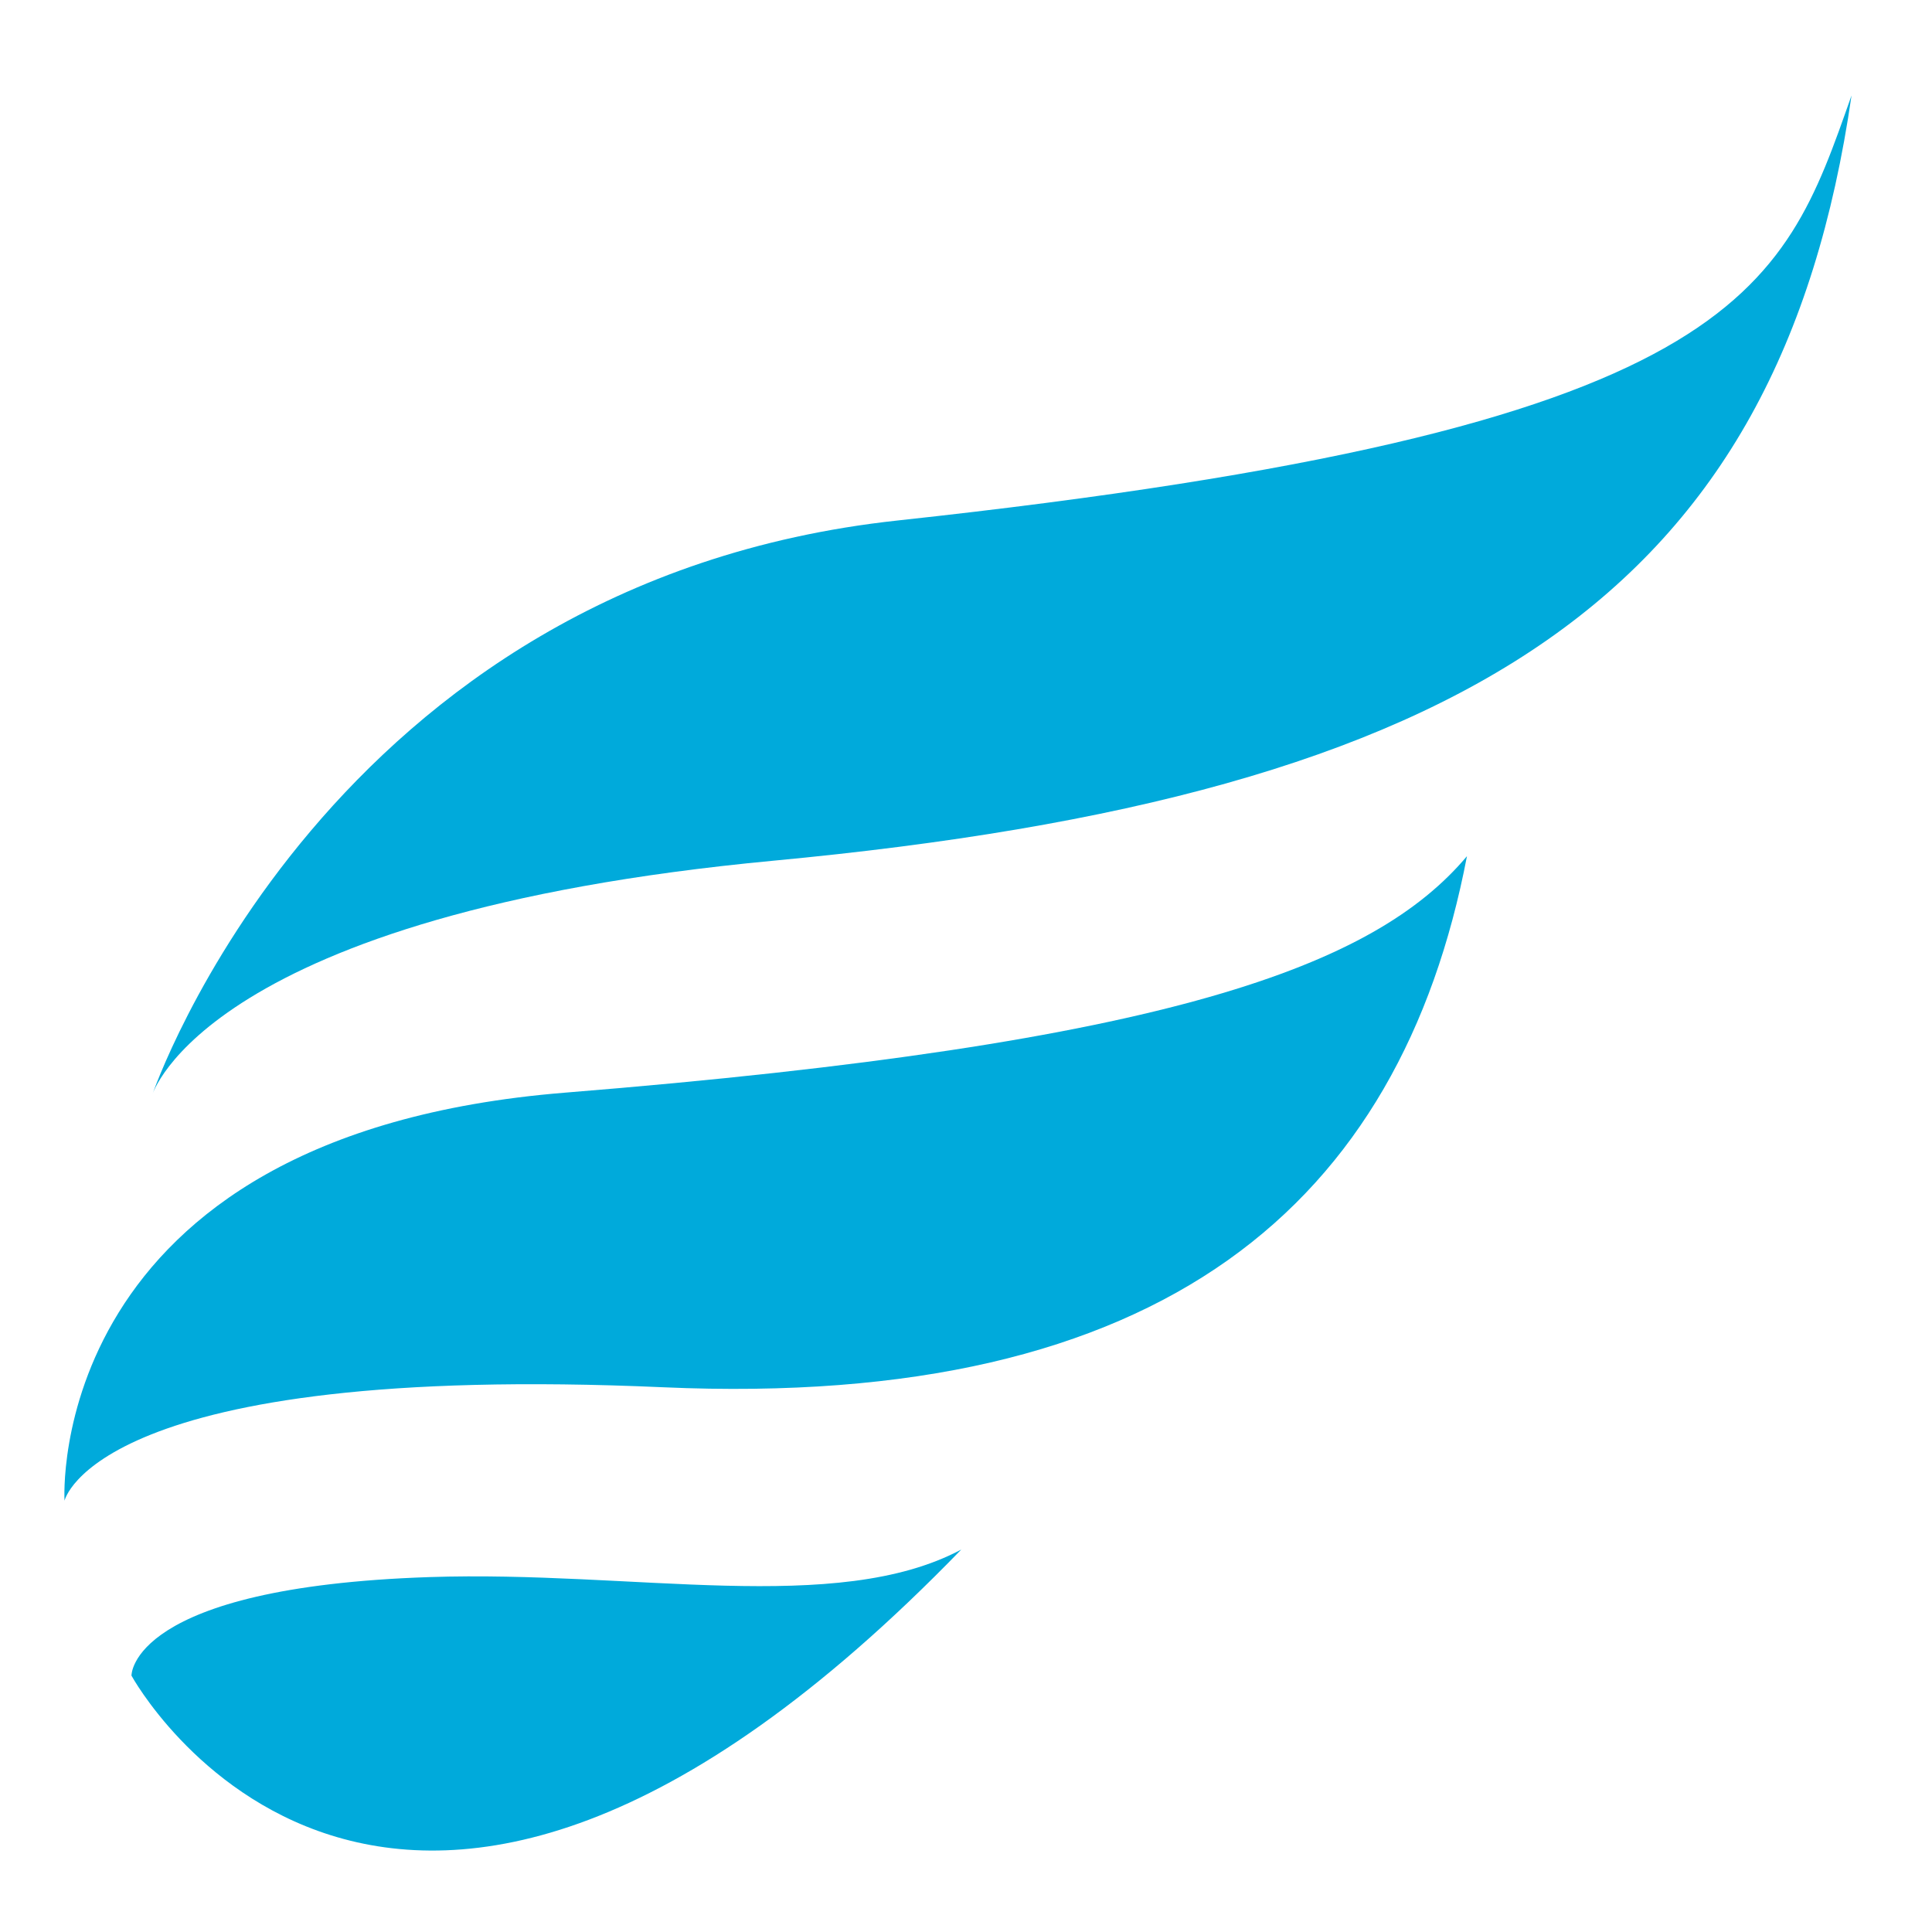
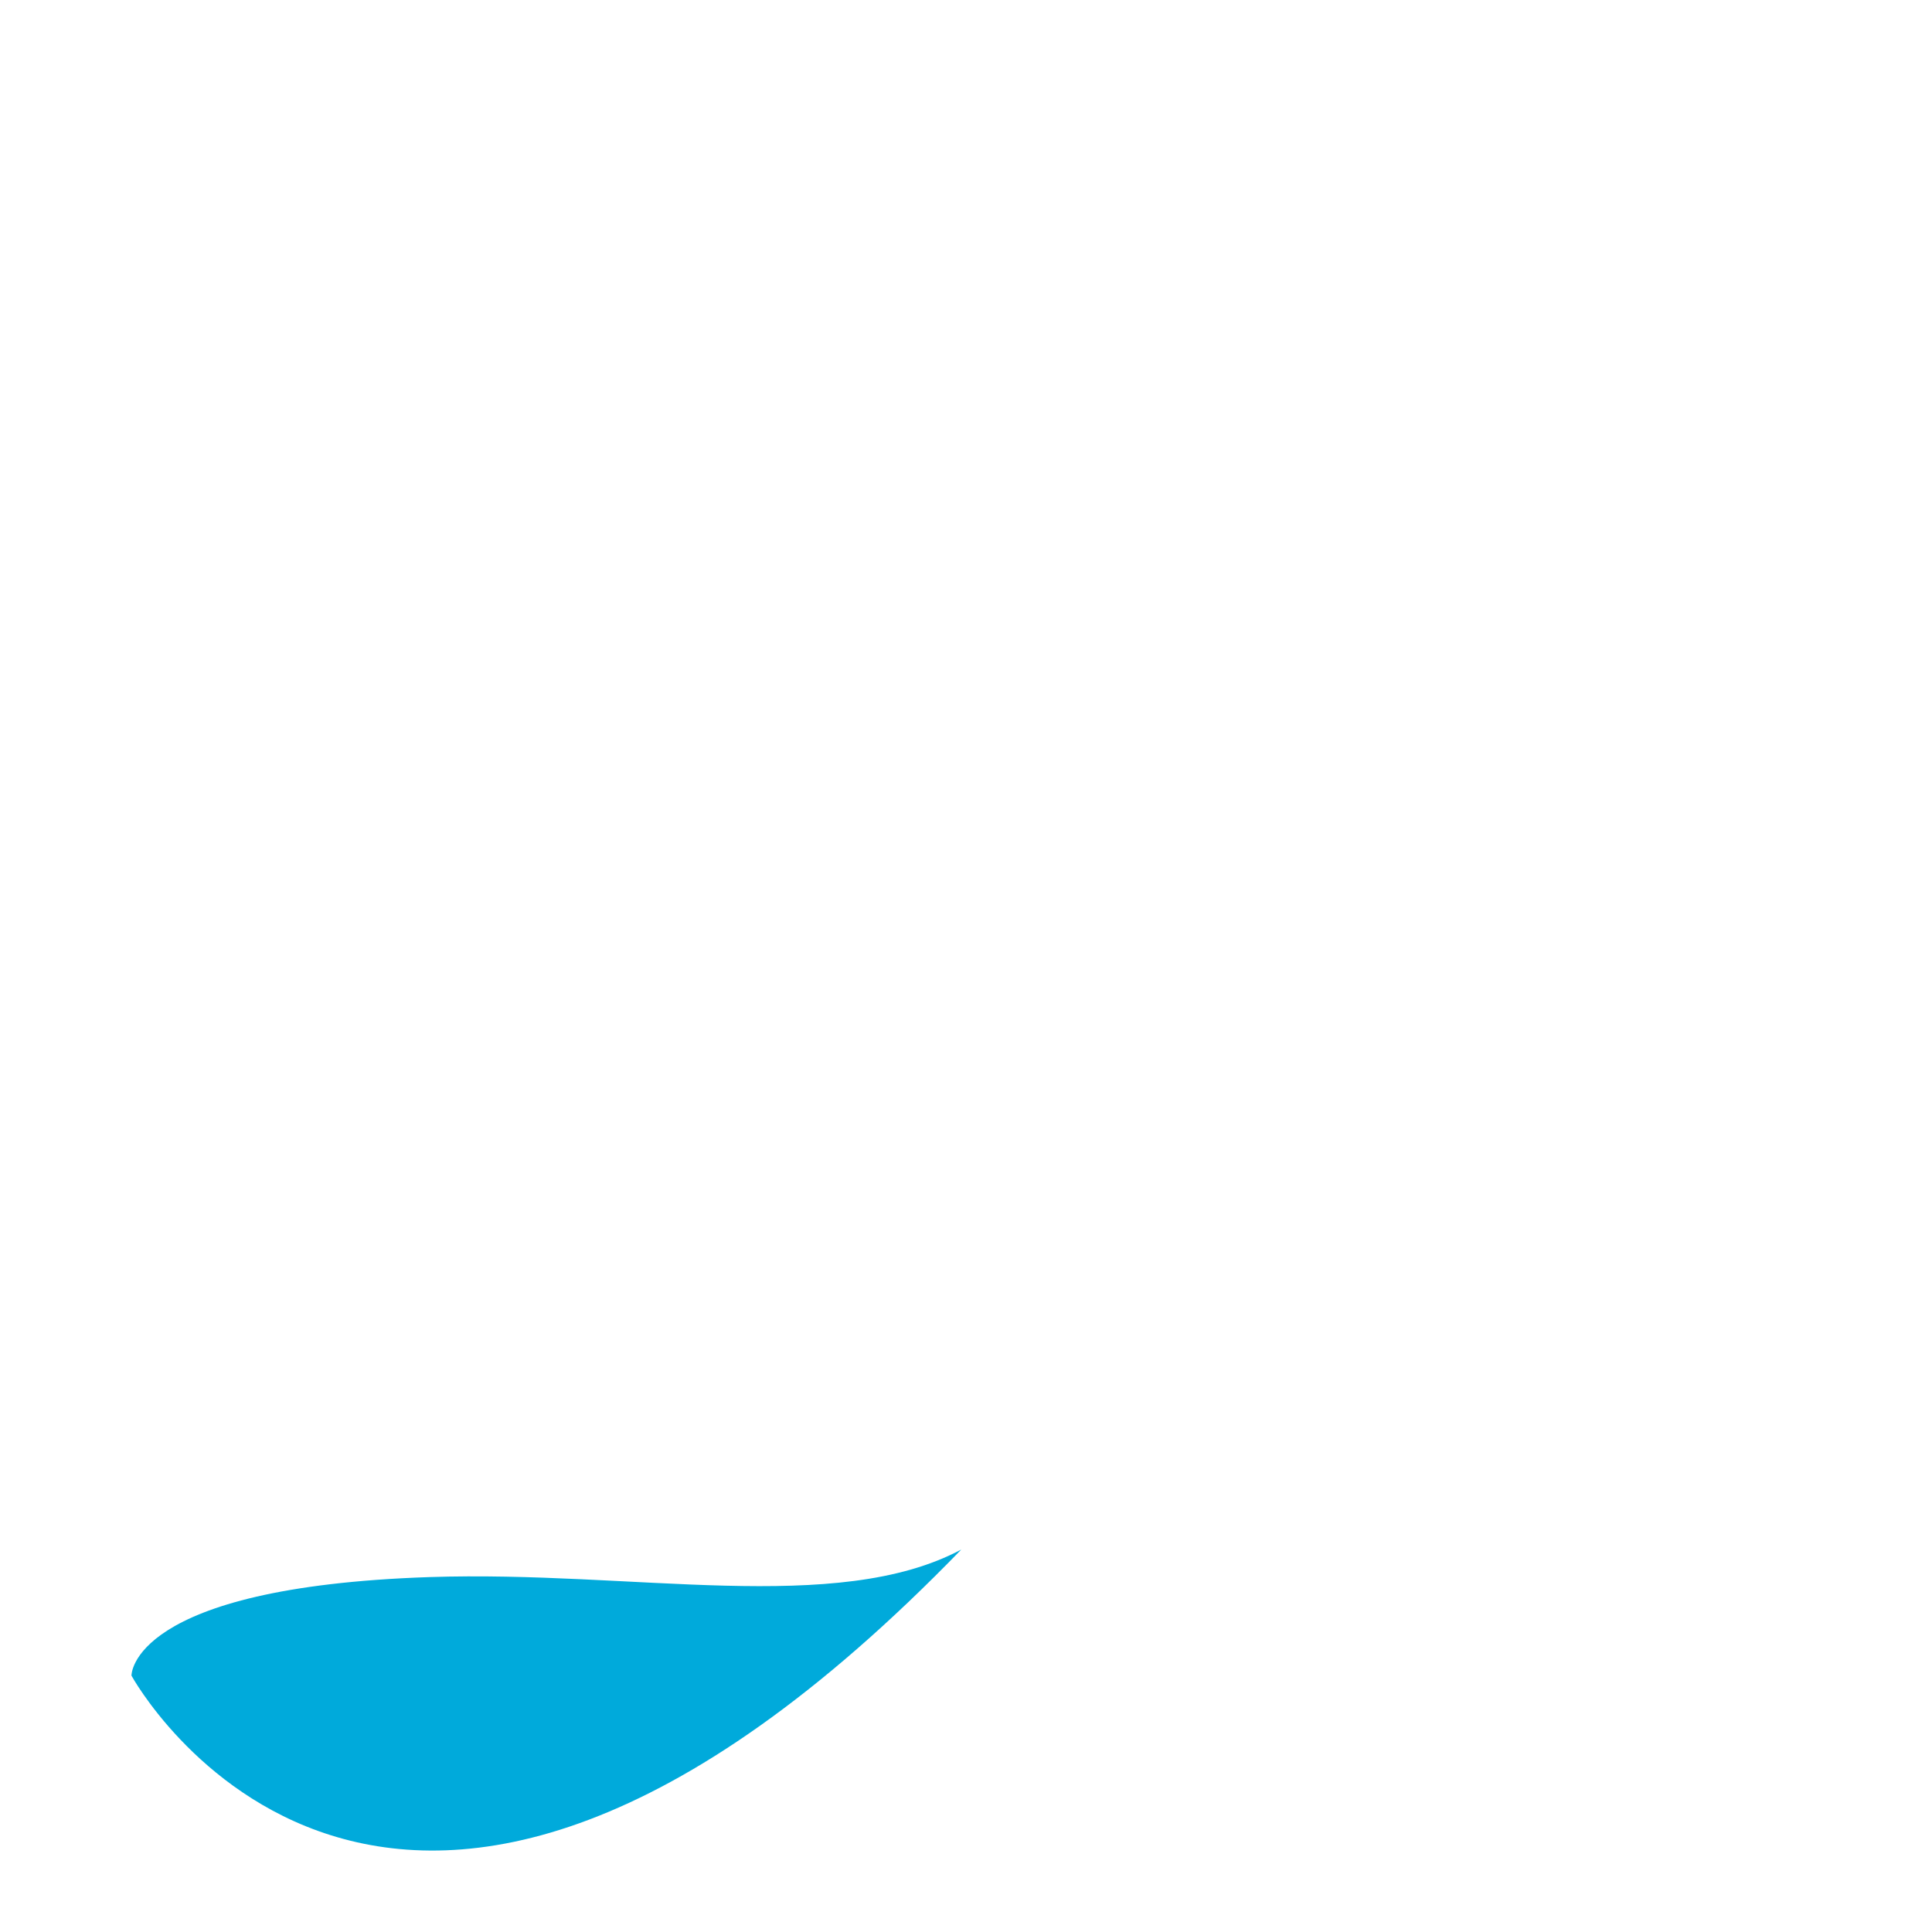
<svg xmlns="http://www.w3.org/2000/svg" version="1.1" id="Layer_1" x="0px" y="0px" width="20px" height="20px" viewBox="0 0 20 20" enable-background="new 0 0 20 20" xml:space="preserve">
  <g>
    <g>
      <g>
-         <path fill="#00AADB" d="M1.575,11.337c0,0,1.803-5.309,7.718-5.949c8.738-0.946,9.152-2.355,9.874-4.4     C18.422,6.141,15.227,8.23,8.006,8.91C2.121,9.464,1.575,11.337,1.575,11.337z" />
-         <path fill="#00AADB" d="M0.668,15.535c0,0-0.232-3.788,5.183-4.224c6.288-0.507,8.383-1.318,9.335-2.448     c-0.689,3.596-3.143,5.727-8.319,5.498C0.989,14.1,0.668,15.535,0.668,15.535z" />
        <path fill="#00AADB" d="M9.951,16.041c-1.294,0.688-3.389,0.214-5.507,0.285c-3.104,0.104-3.083,1.02-3.083,1.02     S3.997,22.186,9.951,16.041z" />
      </g>
    </g>
  </g>
</svg>